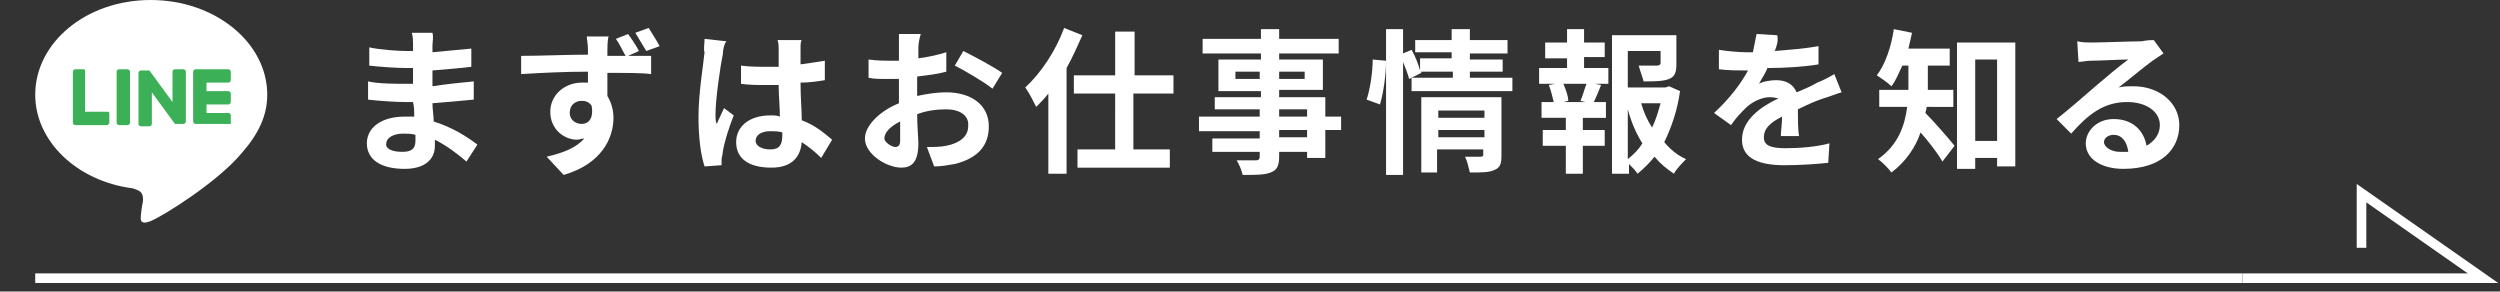
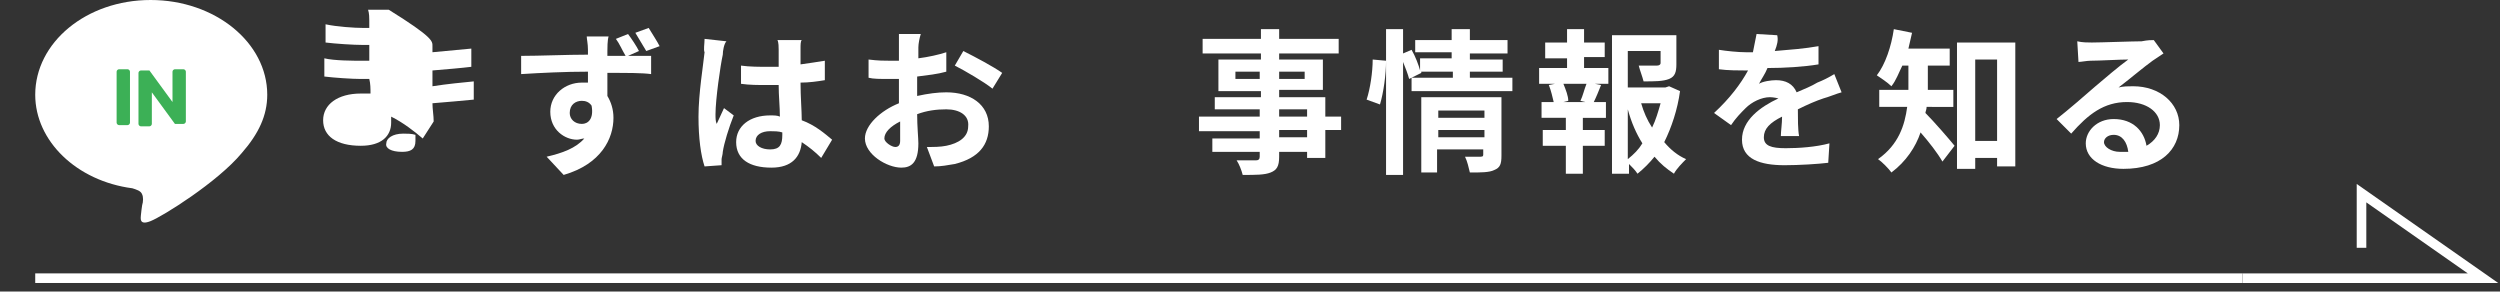
<svg xmlns="http://www.w3.org/2000/svg" version="1.1" id="_レイヤー_2" x="0px" y="0px" width="205.8px" height="24px" viewBox="0 0 205.8 24" style="enable-background:new 0 0 205.8 24;" xml:space="preserve">
  <rect x="0" y="0" width="205.8" height="24" fill="#333333" stroke="none" />
  <style type="text/css">
	.st0{fill:none;stroke:#FFFFFF;stroke-width:0.79;stroke-miterlimit:10;}
	.st1{fill:#FFFFFF;}
	.st2{fill:#3CB056;}
</style>
  <g>
    <polyline class="st0" points="184.6,22.9 204.4,22.9 194.4,15.9 194.4,20.4  " />
    <line class="st0" x1="2.9" y1="22.9" x2="184.6" y2="22.9" />
-     <path class="st1" d="M35.6,3.8c0,0.1,0,0.3,0,0.5c1-0.1,2.1-0.2,3.2-0.3l0,1.5c-0.8,0.1-2,0.2-3.2,0.3c0,0.4,0,0.9,0,1.3   C36.9,6.9,38,6.8,39,6.7l0,1.5c-1.1,0.1-2.1,0.2-3.4,0.3c0,0.5,0.1,1,0.1,1.5c1.6,0.5,2.8,1.3,3.6,1.9l-0.9,1.4   c-0.7-0.6-1.6-1.3-2.6-1.8c0,0.2,0,0.3,0,0.5c0,1.1-0.8,1.9-2.5,1.9c-2,0-3.1-0.8-3.1-2.1c0-1.3,1.2-2.2,3.1-2.2c0.3,0,0.5,0,0.8,0   c0-0.4,0-0.8-0.1-1.2c-0.2,0-0.4,0-0.7,0c-0.7,0-2.2-0.1-3-0.2l0-1.5c0.8,0.2,2.4,0.2,3.1,0.2c0.2,0,0.4,0,0.6,0c0-0.4,0-0.9,0-1.3   c-0.2,0-0.3,0-0.5,0c-0.8,0-2.3-0.1-3.1-0.2l0-1.5c0.9,0.2,2.4,0.3,3.1,0.3c0.2,0,0.3,0,0.5,0c0-0.2,0-0.4,0-0.6   c0-0.2,0-0.6-0.1-0.9h1.7C35.7,3.1,35.6,3.4,35.6,3.8z M33.1,12.5c0.7,0,1.1-0.2,1.1-0.9c0-0.1,0-0.3,0-0.5c-0.3-0.1-0.7-0.1-1-0.1   c-0.9,0-1.4,0.4-1.4,0.8C31.7,12.2,32.2,12.5,33.1,12.5z" />
+     <path class="st1" d="M35.6,3.8c0,0.1,0,0.3,0,0.5c1-0.1,2.1-0.2,3.2-0.3l0,1.5c-0.8,0.1-2,0.2-3.2,0.3c0,0.4,0,0.9,0,1.3   C36.9,6.9,38,6.8,39,6.7l0,1.5c-1.1,0.1-2.1,0.2-3.4,0.3c0,0.5,0.1,1,0.1,1.5l-0.9,1.4   c-0.7-0.6-1.6-1.3-2.6-1.8c0,0.2,0,0.3,0,0.5c0,1.1-0.8,1.9-2.5,1.9c-2,0-3.1-0.8-3.1-2.1c0-1.3,1.2-2.2,3.1-2.2c0.3,0,0.5,0,0.8,0   c0-0.4,0-0.8-0.1-1.2c-0.2,0-0.4,0-0.7,0c-0.7,0-2.2-0.1-3-0.2l0-1.5c0.8,0.2,2.4,0.2,3.1,0.2c0.2,0,0.4,0,0.6,0c0-0.4,0-0.9,0-1.3   c-0.2,0-0.3,0-0.5,0c-0.8,0-2.3-0.1-3.1-0.2l0-1.5c0.9,0.2,2.4,0.3,3.1,0.3c0.2,0,0.3,0,0.5,0c0-0.2,0-0.4,0-0.6   c0-0.2,0-0.6-0.1-0.9h1.7C35.7,3.1,35.6,3.4,35.6,3.8z M33.1,12.5c0.7,0,1.1-0.2,1.1-0.9c0-0.1,0-0.3,0-0.5c-0.3-0.1-0.7-0.1-1-0.1   c-0.9,0-1.4,0.4-1.4,0.8C31.7,12.2,32.2,12.5,33.1,12.5z" />
    <path class="st1" d="M52.6,4.2l-0.9,0.4c0.8,0,1.6,0,1.9,0l0,1.5C52.9,6,51.7,6,50,6c0,0.6,0,1.3,0,1.9c0.3,0.5,0.5,1.1,0.5,1.8   c0,1.7-1,3.8-4.1,4.7L45,12.9c1.3-0.3,2.4-0.7,3.1-1.5c-0.2,0-0.4,0.1-0.6,0.1c-1,0-2.2-0.8-2.2-2.3c0-1.4,1.2-2.4,2.6-2.4   c0.2,0,0.3,0,0.5,0c0-0.3,0-0.6,0-0.9c-1.9,0-3.9,0.1-5.5,0.2l0-1.5c1.5,0,3.8-0.1,5.5-0.1c0-0.2,0-0.3,0-0.4   c0-0.5-0.1-0.9-0.1-1.1h1.8C50,3.3,50,4,50,4.2c0,0.1,0,0.2,0,0.4c0.5,0,1,0,1.5,0c-0.3-0.5-0.5-1-0.8-1.4l1-0.4   C52,3.2,52.4,3.8,52.6,4.2z M47.9,10.2c0.5,0,1-0.4,0.8-1.5c-0.2-0.3-0.5-0.4-0.8-0.4c-0.5,0-1,0.3-1,1   C46.9,9.8,47.3,10.2,47.9,10.2z M54.3,3.8l-1.1,0.4c-0.3-0.5-0.6-1-0.9-1.5l1.1-0.4C53.7,2.8,54.1,3.4,54.3,3.8z" />
    <path class="st1" d="M59.5,4.5c-0.2,0.9-0.6,3.7-0.6,4.9c0,0.3,0,0.6,0.1,0.8c0.2-0.4,0.4-0.9,0.6-1.3l0.8,0.6   c-0.4,1-0.8,2.3-0.9,3c0,0.2-0.1,0.5-0.1,0.6c0,0.1,0,0.3,0,0.5l-1.4,0.1c-0.3-0.9-0.5-2.3-0.5-4.1c0-1.9,0.4-4.3,0.5-5.3   C57.9,4.1,58,3.6,58,3.2l1.8,0.2C59.6,3.6,59.5,4.2,59.5,4.5z M65.9,4c0,0.3,0,0.8,0,1.3c0.7-0.1,1.4-0.2,2-0.3v1.6   c-0.6,0.1-1.3,0.2-2,0.2c0,1.2,0.1,2.3,0.1,3.1c1.1,0.4,1.9,1.1,2.5,1.6L67.6,13c-0.5-0.5-1-0.9-1.6-1.3c-0.1,1.2-0.8,2.1-2.5,2.1   c-1.8,0-2.9-0.7-2.9-2.1c0-1.3,1.1-2.2,2.8-2.2c0.3,0,0.6,0,0.8,0.1c0-0.8-0.1-1.7-0.1-2.6c-0.3,0-0.6,0-0.9,0   c-0.8,0-1.5,0-2.2-0.1V5.4c0.7,0.1,1.5,0.1,2.2,0.1c0.3,0,0.6,0,0.9,0c0-0.6,0-1.1,0-1.4c0-0.2,0-0.6-0.1-0.8H66   C65.9,3.4,65.9,3.7,65.9,4z M63.4,12.3c0.8,0,1-0.4,1-1.2c0-0.1,0-0.1,0-0.2c-0.3-0.1-0.7-0.1-1-0.1c-0.7,0-1.2,0.3-1.2,0.8   C62.2,12,62.7,12.3,63.4,12.3z" />
    <path class="st1" d="M75.6,3.9c0,0.3,0,0.6,0,0.9c0.8-0.1,1.7-0.3,2.3-0.5l0,1.6c-0.7,0.2-1.6,0.3-2.4,0.4c0,0.4,0,0.8,0,1.1   c0,0.2,0,0.3,0,0.5c0.9-0.2,1.7-0.3,2.4-0.3c2,0,3.5,1,3.5,2.8c0,1.5-0.8,2.6-2.8,3.1c-0.6,0.1-1.1,0.2-1.7,0.2l-0.6-1.6   c0.6,0,1.1,0,1.6-0.1c1-0.2,1.8-0.7,1.8-1.6C79.8,9.5,79,9,77.9,9c-0.8,0-1.6,0.1-2.4,0.4c0,1,0.1,2,0.1,2.4c0,1.6-0.6,2-1.4,2   c-1.2,0-3-1.1-3-2.4c0-1.1,1.3-2.3,2.8-2.9c0-0.3,0-0.6,0-0.9c0-0.4,0-0.7,0-1.1c-0.2,0-0.5,0-0.7,0c-0.9,0-1.4,0-1.8-0.1l0-1.5   C72.3,5,72.8,5,73.3,5c0.2,0,0.5,0,0.7,0c0-0.4,0-0.8,0-1C74,3.7,74,3.1,74,2.8h1.8C75.7,3.1,75.6,3.6,75.6,3.9z M73.7,12.1   c0.2,0,0.4-0.1,0.4-0.5c0-0.3,0-0.9,0-1.6c-0.8,0.4-1.3,0.9-1.3,1.4C72.8,11.7,73.4,12.1,73.7,12.1z M82.5,6l-0.8,1.3   c-0.6-0.5-2.3-1.5-3.1-1.9l0.7-1.2C80.3,4.7,81.8,5.5,82.5,6z" />
-     <path class="st1" d="M89.1,2.9c-0.4,0.9-0.8,1.8-1.3,2.7v8.7h-1.5V7.7c-0.3,0.4-0.7,0.8-1,1.1c-0.2-0.4-0.6-1.2-0.9-1.6   c1.3-1.2,2.5-3,3.2-4.9L89.1,2.9z M93.3,7.7v4.6h3v1.5h-7.6v-1.5h3.1V7.7h-3.4V6.2h3.4V2.6h1.6v3.6h3.2v1.5H93.3z" />
    <path class="st1" d="M110.4,10.7h-1.3V13h-1.5v-0.5h-2.3v0.4c0,0.8-0.2,1.1-0.7,1.3c-0.5,0.2-1.2,0.2-2.3,0.2   c-0.1-0.4-0.3-0.9-0.5-1.2c0.6,0,1.4,0,1.6,0c0.2,0,0.3-0.1,0.3-0.3v-0.4h-3.9v-1.1h3.9v-0.6h-5V9.6h5V9H100V8h3.8V7.5h-3.5V4.9   h3.5V4.4H99V3.2h4.8V2.4h1.5v0.8h4.9v1.2h-4.9v0.5h3.6v2.5h-3.6V8h3.8v1.6h1.3V10.7z M103.7,6.5V5.9h-2v0.6H103.7z M105.3,5.9v0.6   h2.1V5.9H105.3z M105.3,9.6h2.3V9h-2.3V9.6z M107.6,10.7h-2.3v0.6h2.3V10.7z" />
    <path class="st1" d="M112.5,8.2c0.3-0.9,0.5-2.3,0.5-3.3l1.1,0.1c0,1.1-0.2,2.6-0.5,3.6L112.5,8.2z M124.5,6.4v1.1h-8.3V6.4h3.4   V5.9h-2.6l0,0.1l-1,0.5c-0.1-0.4-0.3-0.9-0.5-1.4v9.3h-1.4V2.4h1.4v2l0.7-0.3c0.3,0.5,0.6,1.3,0.7,1.7v-1h2.6V4.3h-3V3.3h3V2.4h1.5   v0.9h3.1v1.1H121v0.5h2.7v1H121v0.5H124.5z M123.6,12.8c0,0.7-0.1,1-0.6,1.2c-0.4,0.2-1.1,0.2-2,0.2c-0.1-0.4-0.2-0.9-0.4-1.3   c0.5,0,1.1,0,1.3,0c0.2,0,0.2-0.1,0.2-0.2v-0.4h-3.8v1.9H117V8h6.6V12.8z M118.4,9.1v0.6h3.8V9.1H118.4z M122.2,11.3v-0.6h-3.8v0.6   H122.2z" />
    <path class="st1" d="M130.3,5.6h2.1v1.3h-1.1l0.5,0.1c-0.2,0.5-0.4,1-0.6,1.4h1v1.3h-1.9v1h1.8v1.3h-1.8v2.3h-1.4v-2.3H127v-1.3   h1.9v-1h-2V8.4h1c-0.1-0.4-0.2-0.9-0.4-1.4l0.5-0.1h-1.3V5.6h2.3V4.8h-1.8V3.5h1.8V2.4h1.4v1.1h1.7v1.2h-1.7V5.6z M130.1,8.3   c0.2-0.4,0.3-0.9,0.5-1.4h-1.9c0.2,0.5,0.4,1,0.4,1.4l-0.4,0.1h1.8L130.1,8.3z M138.3,7.5c-0.2,1.5-0.7,3-1.3,4.2   c0.5,0.6,1.1,1.1,1.8,1.4c-0.3,0.3-0.8,0.8-1,1.2c-0.6-0.4-1.1-0.8-1.6-1.4c-0.4,0.5-0.9,1-1.4,1.4c-0.2-0.3-0.4-0.5-0.7-0.8v0.8   h-1.4V2.9h5.3v2.4c0,0.6-0.1,1-0.6,1.2c-0.5,0.2-1.2,0.2-2.1,0.2c-0.1-0.4-0.3-0.9-0.4-1.3c0.6,0,1.3,0,1.5,0   c0.2,0,0.3-0.1,0.3-0.2v-1H134v3h3.1l0.3-0.1L138.3,7.5z M134,13.1c0.5-0.4,0.9-0.8,1.2-1.3c-0.5-0.8-0.9-1.7-1.2-2.8V13.1z    M135.1,8.5c0.2,0.7,0.5,1.4,0.9,2c0.3-0.6,0.5-1.3,0.7-2H135.1z" />
    <path class="st1" d="M146.1,4.2c1.2-0.1,2.5-0.2,3.6-0.4l0,1.5c-1.2,0.2-2.8,0.3-4.2,0.3c-0.2,0.5-0.5,0.9-0.7,1.3   c0.3-0.2,1-0.3,1.4-0.3c0.8,0,1.4,0.3,1.7,1c0.7-0.3,1.2-0.5,1.7-0.8c0.5-0.2,0.9-0.4,1.4-0.7l0.6,1.5c-0.4,0.1-1.1,0.4-1.5,0.5   c-0.6,0.2-1.3,0.5-2.1,0.9c0,0.7,0,1.7,0.1,2.2h-1.5c0-0.4,0.1-1,0.1-1.6c-1,0.5-1.5,1-1.5,1.7c0,0.7,0.6,0.9,1.8,0.9   c1.1,0,2.5-0.1,3.6-0.4l-0.1,1.6c-0.8,0.1-2.4,0.2-3.6,0.2c-2,0-3.5-0.5-3.5-2.1c0-1.6,1.5-2.7,3-3.4C146.4,8.1,146,8,145.7,8   c-0.7,0-1.5,0.4-2,0.9c-0.4,0.4-0.8,0.8-1.2,1.4l-1.4-1c1.3-1.2,2.2-2.4,2.8-3.5c-0.1,0-0.1,0-0.2,0c-0.5,0-1.5,0-2.2-0.1V4.1   c0.6,0.1,1.6,0.2,2.2,0.2c0.2,0,0.4,0,0.6,0c0.1-0.5,0.2-1,0.3-1.5l1.7,0.1C146.4,3.3,146.3,3.7,146.1,4.2z" />
    <path class="st1" d="M158.6,8.8c0,0.2-0.1,0.4-0.1,0.5c0.7,0.7,2,2.2,2.4,2.7l-1,1.3c-0.4-0.7-1.1-1.6-1.8-2.4   c-0.4,1.2-1.2,2.4-2.4,3.3c-0.2-0.3-0.8-0.9-1.1-1.1c1.7-1.2,2.2-2.8,2.4-4.3h-2.3V7.4h2.4V7.1V5.4h-0.5c-0.3,0.6-0.5,1.2-0.9,1.7   c-0.3-0.3-0.9-0.7-1.2-0.9c0.7-0.9,1.2-2.4,1.4-3.8l1.5,0.3c-0.1,0.4-0.2,0.9-0.3,1.3h3.4v1.4h-1.8v1.7v0.3h2.1v1.4H158.6z    M165.9,3.5v10.2h-1.5V13h-1.8v0.9h-1.5V3.5H165.9z M164.4,11.6V4.9h-1.8v6.7H164.4z" />
    <path class="st1" d="M172.2,3.5c0.7,0,3.4-0.1,4.1-0.1c0.5-0.1,0.8-0.1,1-0.1l0.8,1.1c-0.3,0.2-0.6,0.4-0.9,0.6   c-0.7,0.5-2,1.6-2.8,2.2c0.4-0.1,0.8-0.1,1.2-0.1c2.2,0,3.8,1.4,3.8,3.2c0,2-1.5,3.6-4.6,3.6c-1.8,0-3.1-0.8-3.1-2.1   c0-1,0.9-2,2.3-2c1.6,0,2.5,1,2.7,2.2c0.7-0.4,1.1-1,1.1-1.7c0-1.1-1.1-1.9-2.7-1.9c-1.9,0-3.2,1-4.6,2.6l-1.2-1.2   c0.9-0.7,2.4-2,3.2-2.7c0.7-0.6,2-1.7,2.7-2.2c-0.7,0-2.4,0.1-3.1,0.1c-0.3,0-0.8,0.1-1,0.1l-0.1-1.7   C171.4,3.5,171.9,3.5,172.2,3.5z M174.5,12.5c0.3,0,0.5,0,0.7,0c-0.1-0.8-0.5-1.4-1.2-1.4c-0.5,0-0.8,0.3-0.8,0.6   C173.2,12.1,173.8,12.5,174.5,12.5z" />
    <path class="st1" d="M22,7.8C22,3.5,17.7,0,12.4,0C7.1,0,2.9,3.5,2.9,7.8c0,3.8,3.4,7.1,8,7.7c0.3,0.1,0.7,0.2,0.8,0.5   c0.1,0.2,0.1,0.6,0,0.9c0,0-0.1,0.7-0.1,0.8c0,0.2-0.2,0.9,0.8,0.5c1-0.4,5.5-3.2,7.5-5.6h0C21.3,11,22,9.5,22,7.8z" />
-     <path class="st2" d="M18.8,10.2h-2.7h0c-0.1,0-0.2-0.1-0.2-0.2v0v0V5.9v0v0c0-0.1,0.1-0.2,0.2-0.2h0h2.7c0.1,0,0.2,0.1,0.2,0.2v0.7   c0,0.1-0.1,0.2-0.2,0.2H17v0.7h1.8c0.1,0,0.2,0.1,0.2,0.2v0.7c0,0.1-0.1,0.2-0.2,0.2H17v0.7h1.8c0.1,0,0.2,0.1,0.2,0.2v0.7   C19,10.2,18.9,10.2,18.8,10.2z" />
-     <path class="st2" d="M8.9,10.2C9,10.2,9,10.2,9,10.1V9.4C9,9.3,9,9.2,8.9,9.2H7V5.9C7,5.8,7,5.7,6.9,5.7H6.2C6.1,5.7,6,5.8,6,5.9   v4.2v0v0c0,0.1,0.1,0.2,0.2,0.2h0H8.9z" />
    <path class="st2" d="M10.5,5.7H9.8c-0.1,0-0.2,0.1-0.2,0.2v4.2c0,0.1,0.1,0.2,0.2,0.2h0.7c0.1,0,0.2-0.1,0.2-0.2V5.9   C10.7,5.8,10.6,5.7,10.5,5.7z" />
    <path class="st2" d="M15.1,5.7h-0.7c-0.1,0-0.2,0.1-0.2,0.2v2.5l-1.9-2.6c0,0,0,0,0,0c0,0,0,0,0,0c0,0,0,0,0,0c0,0,0,0,0,0   c0,0,0,0,0,0c0,0,0,0,0,0c0,0,0,0,0,0c0,0,0,0,0,0c0,0,0,0,0,0c0,0,0,0,0,0c0,0,0,0,0,0c0,0,0,0,0,0c0,0,0,0,0,0c0,0,0,0,0,0   c0,0,0,0,0,0c0,0,0,0,0,0c0,0,0,0,0,0c0,0,0,0,0,0c0,0,0,0,0,0h-0.7c-0.1,0-0.2,0.1-0.2,0.2v4.2c0,0.1,0.1,0.2,0.2,0.2h0.7   c0.1,0,0.2-0.1,0.2-0.2V7.6l1.9,2.6c0,0,0,0,0,0c0,0,0,0,0,0c0,0,0,0,0,0c0,0,0,0,0,0c0,0,0,0,0,0c0,0,0,0,0,0c0,0,0,0,0,0   c0,0,0,0,0,0c0,0,0,0,0,0c0,0,0,0,0,0h0.7c0.1,0,0.2-0.1,0.2-0.2V5.9C15.3,5.8,15.2,5.7,15.1,5.7z" />
  </g>
</svg>